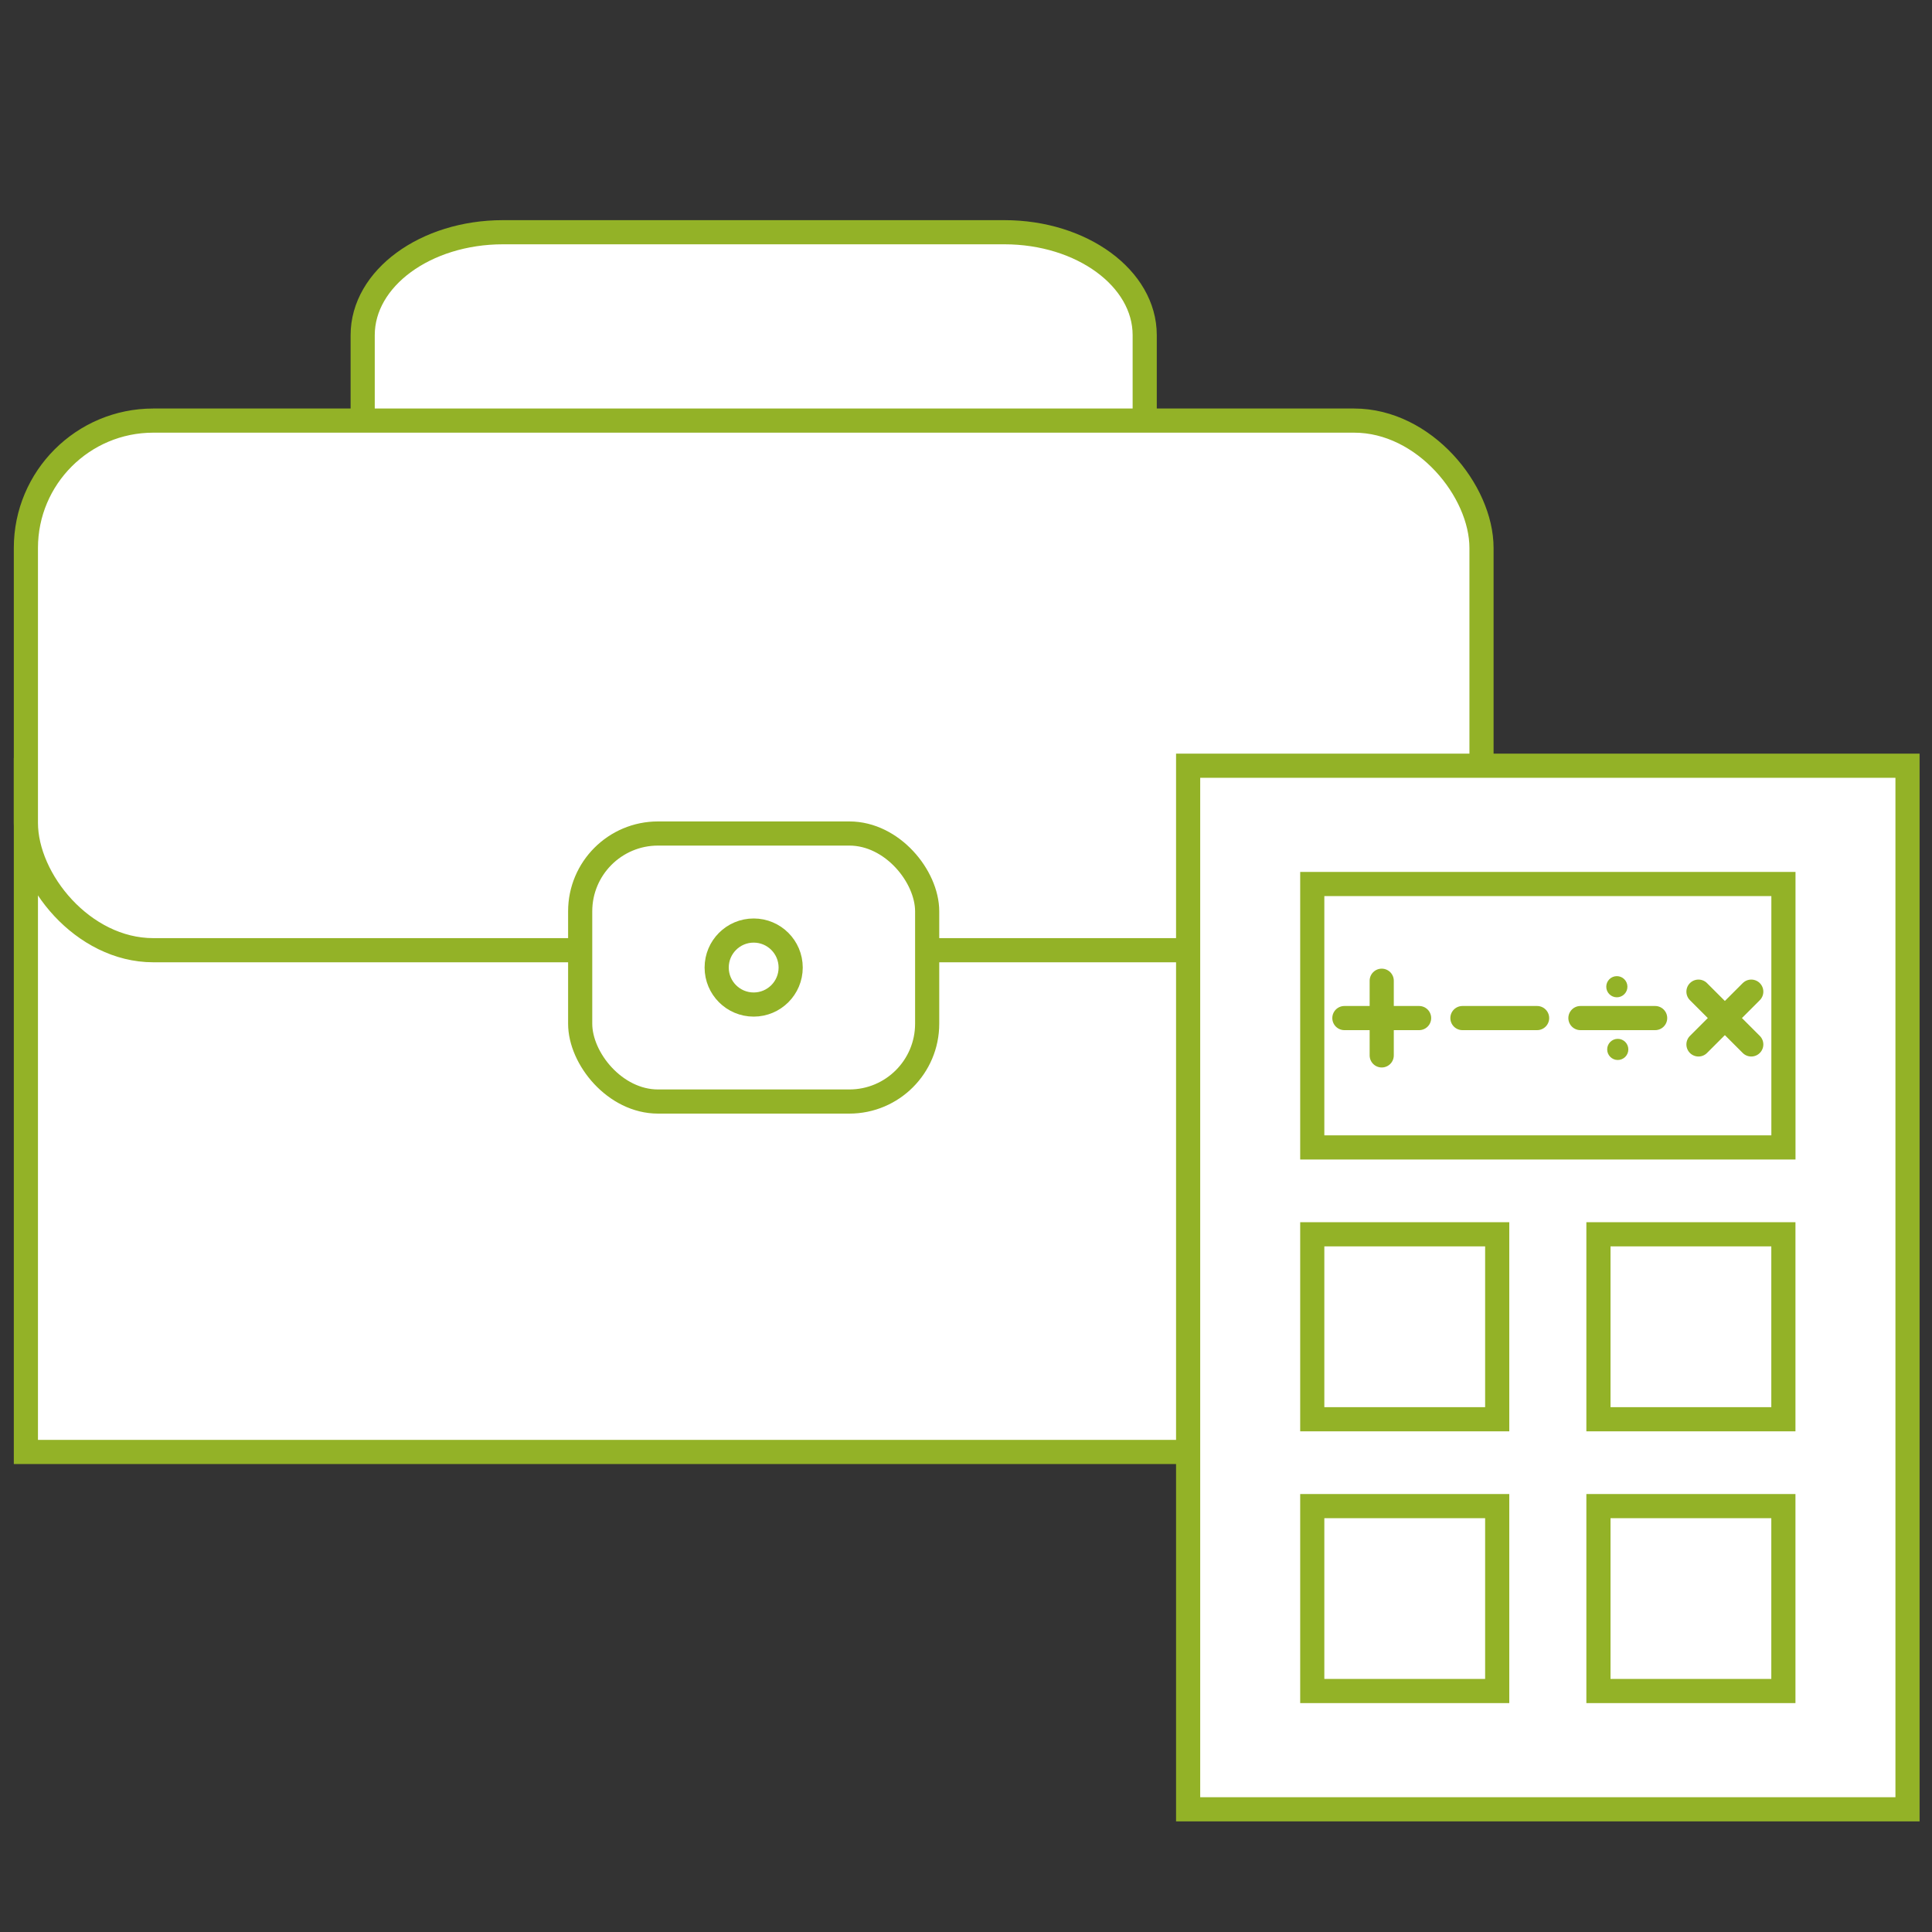
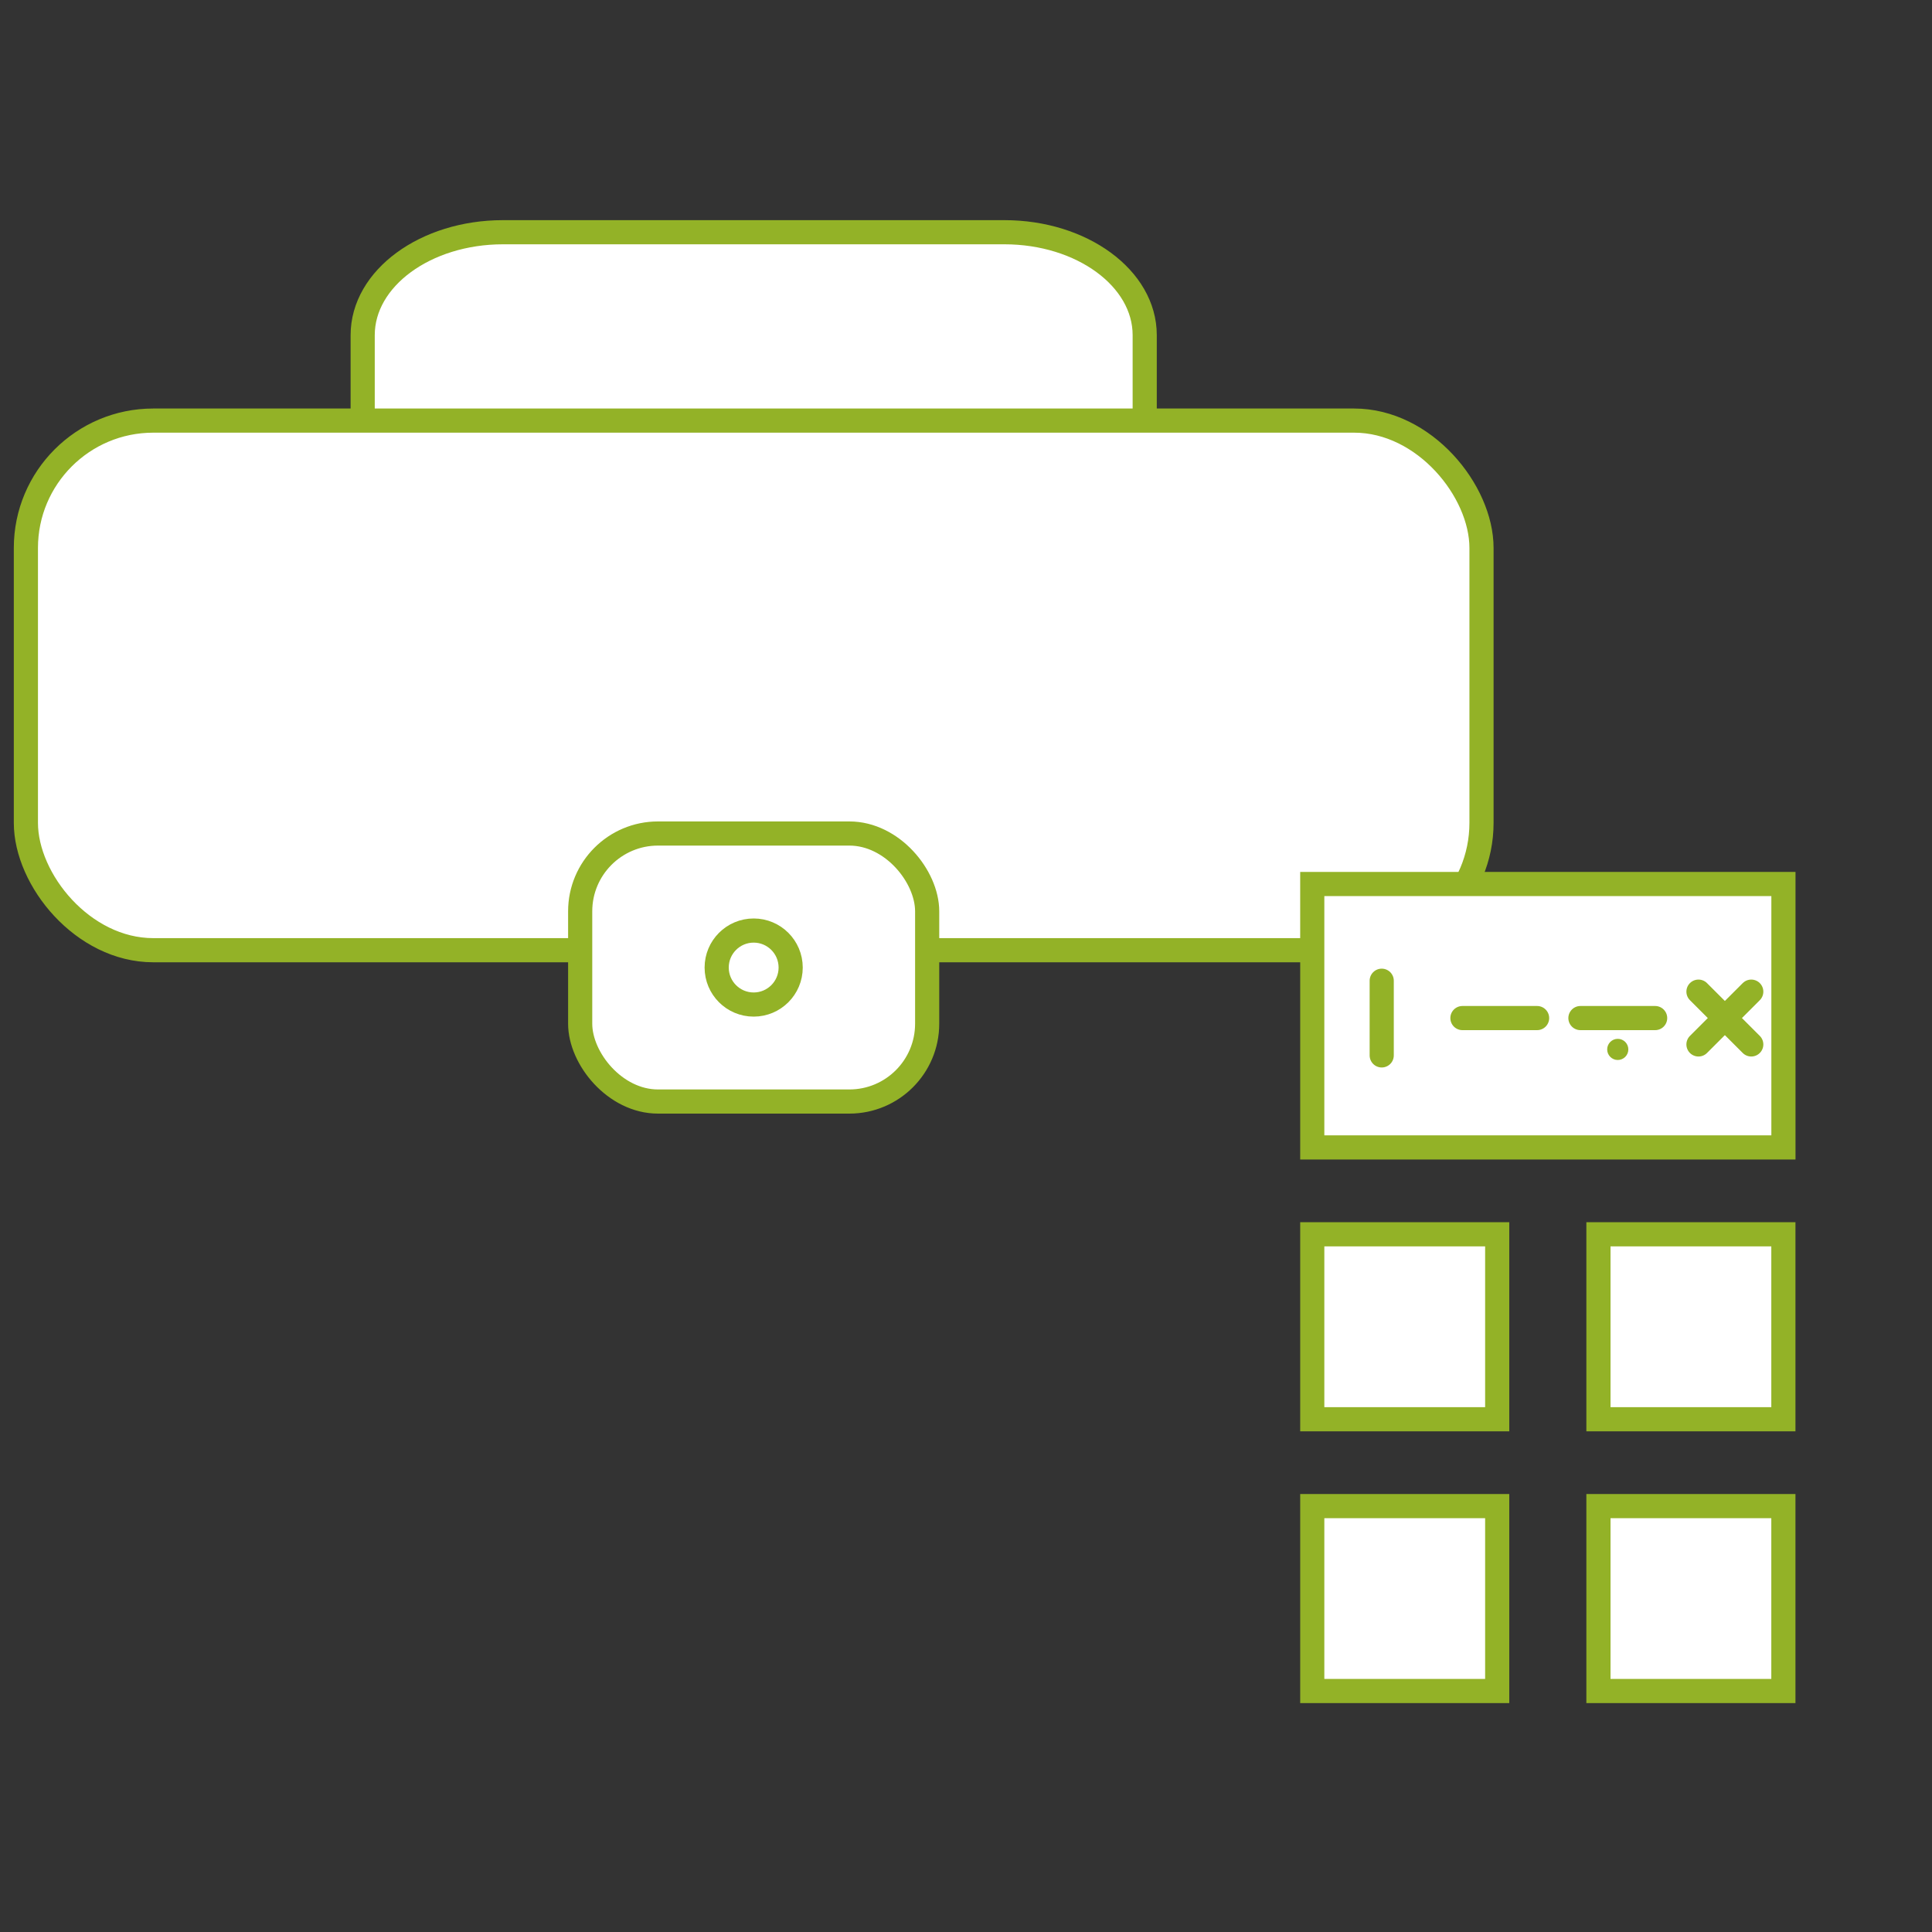
<svg xmlns="http://www.w3.org/2000/svg" id="Layer_1" data-name="Layer 1" viewBox="0 0 400 400">
  <rect x="0" y="0" width="400" height="400" fill="#333333" stroke="none" />
  <defs>
    <style> .cls-1 { fill: #fff; stroke: #93b227; stroke-linecap: round; stroke-miterlimit: 10; stroke-width: 5px; } .cls-2 { fill: #93b227; stroke-width: 0px; } </style>
  </defs>
  <path class="cls-1" d="M75.09,87.08v-17.7c0-11.76,13.01-21.3,29.05-21.3h103.81c16.04,0,29.05,9.54,29.05,21.3v17.7" />
-   <rect class="cls-1" x="5.36" y="159.43" width="301.37" height="141.18" />
  <rect class="cls-1" x="5.36" y="87.08" width="301.37" height="109.65" rx="26.37" ry="26.37" />
  <rect class="cls-1" x="120.12" y="172.57" width="71.84" height="55.49" rx="16.11" ry="16.11" />
  <circle class="cls-1" cx="156.04" cy="200.32" r="7.66" />
-   <rect class="cls-1" x="245.99" y="158.53" width="148.94" height="216.07" />
  <g>
    <rect class="cls-1" x="271.69" y="183.02" width="97.55" height="54.54" />
    <rect class="cls-1" x="271.69" y="255.55" width="38.29" height="38.29" />
    <rect class="cls-1" x="330.94" y="255.55" width="38.29" height="38.29" />
    <rect class="cls-1" x="271.69" y="311.82" width="38.29" height="38.29" />
    <rect class="cls-1" x="330.94" y="311.82" width="38.29" height="38.29" />
  </g>
  <g>
    <g>
      <line class="cls-1" x1="286.07" y1="203.05" x2="286.07" y2="218.51" />
-       <line class="cls-1" x1="293.81" y1="210.78" x2="278.34" y2="210.78" />
    </g>
    <line class="cls-1" x1="318.24" y1="210.78" x2="302.78" y2="210.78" />
    <g>
      <line class="cls-1" x1="342.68" y1="210.78" x2="327.21" y2="210.78" />
-       <circle class="cls-2" cx="334.75" cy="204.29" r="2.19" />
      <circle class="cls-2" cx="334.94" cy="217.27" r="2.19" />
    </g>
    <g>
      <line class="cls-1" x1="362.58" y1="205.31" x2="351.65" y2="216.24" />
      <line class="cls-1" x1="362.58" y1="216.24" x2="351.65" y2="205.31" />
    </g>
  </g>
</svg>